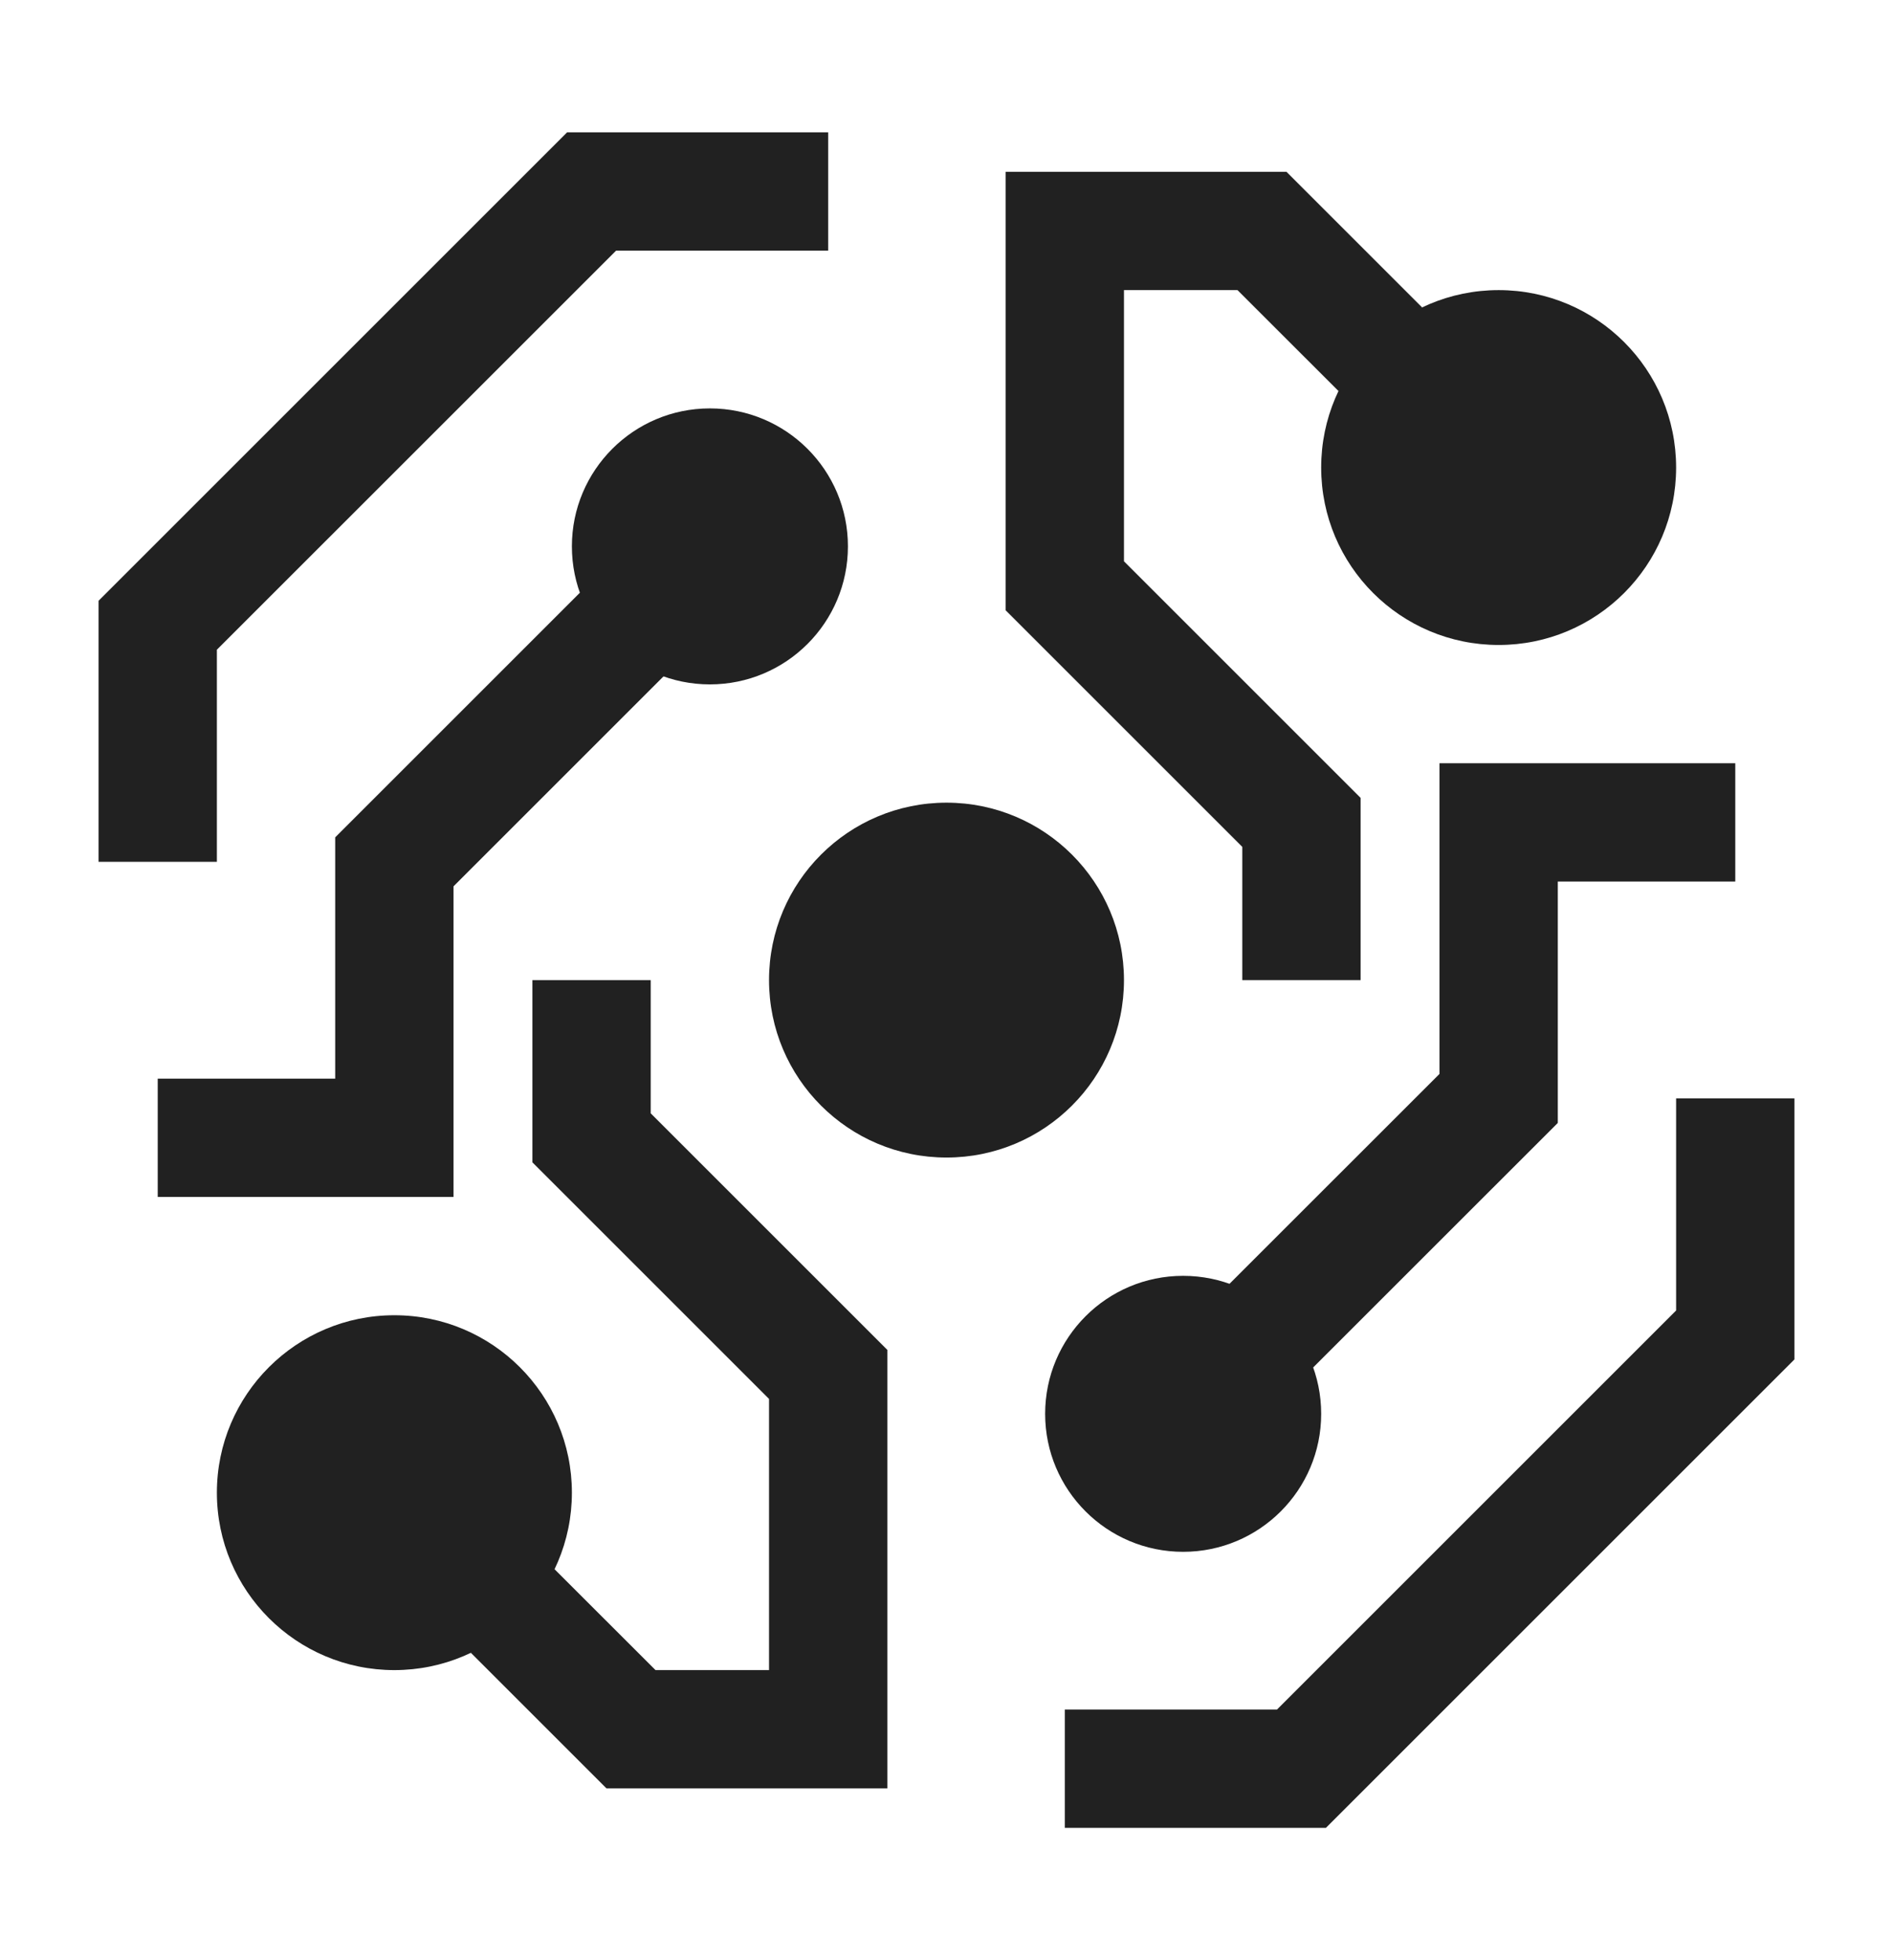
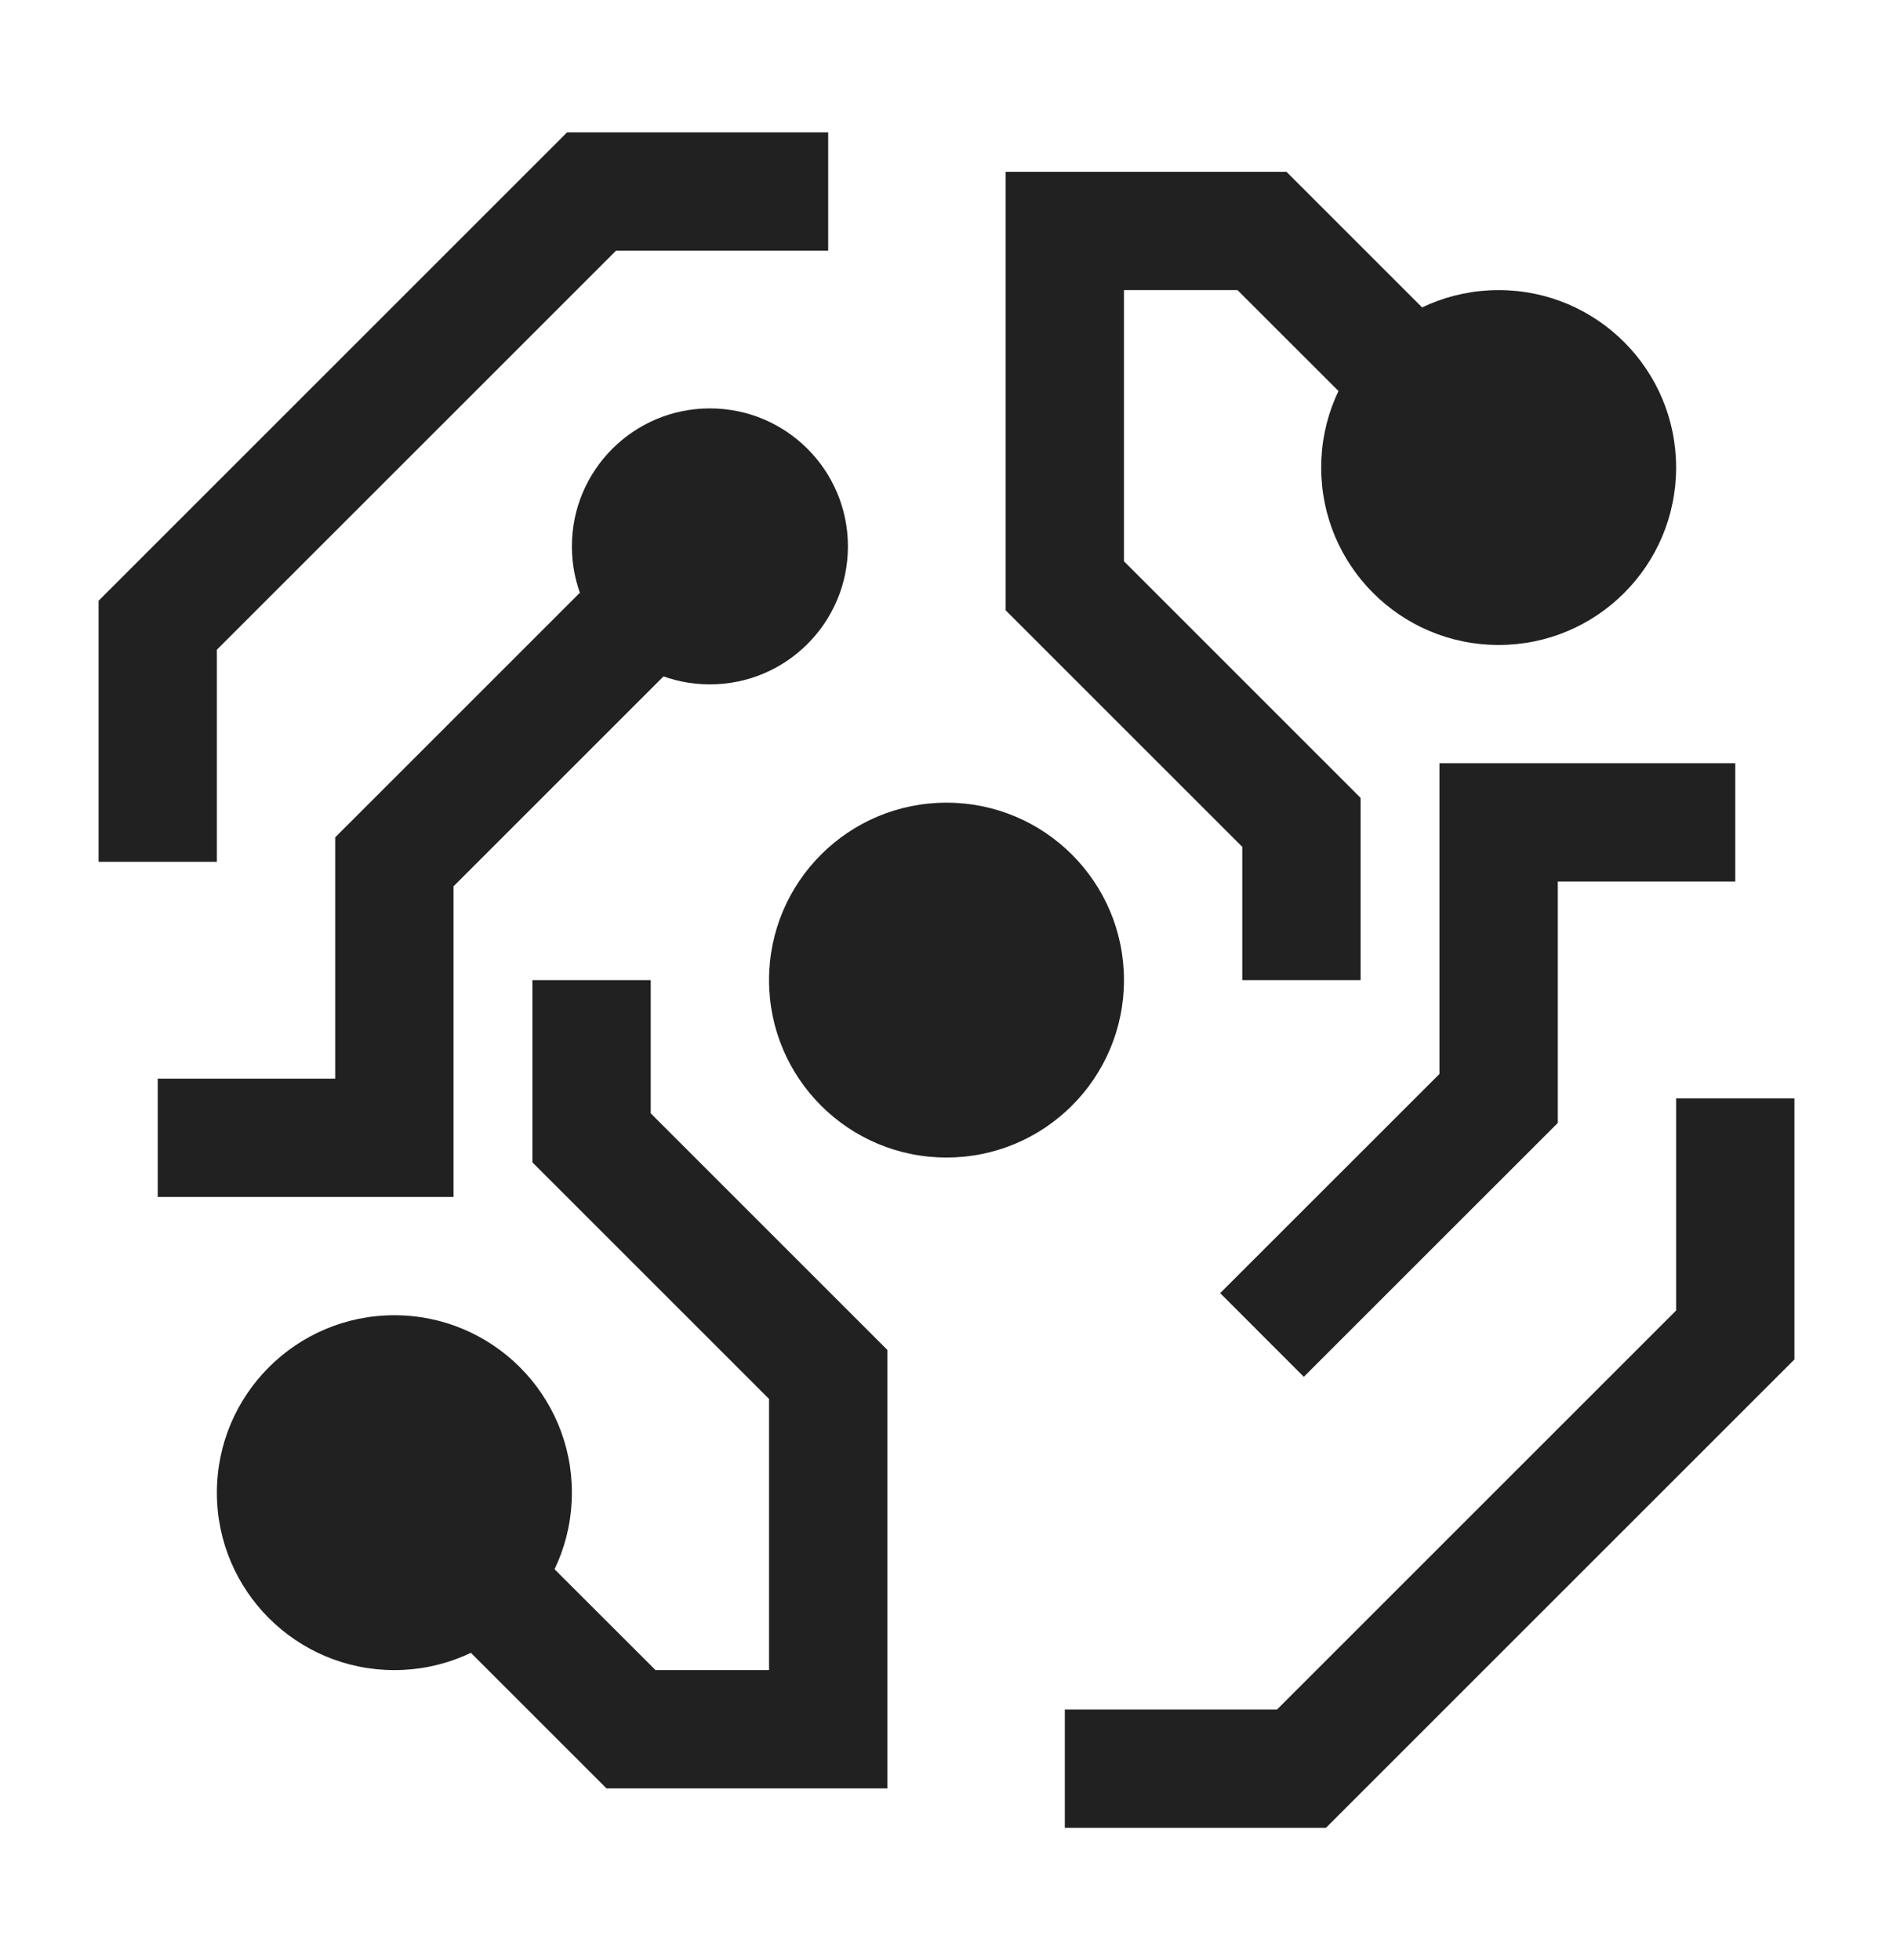
<svg xmlns="http://www.w3.org/2000/svg" width="28" height="29" viewBox="0 0 28 29" fill="none">
  <path fill-rule="evenodd" clip-rule="evenodd" d="M21.292 11.292H25.667V13.042H23.042V16.613L19.285 20.369L18.048 19.131L21.292 15.888V11.292Z" fill="#212121" />
  <path fill-rule="evenodd" clip-rule="evenodd" d="M6.708 17.708H2.333V15.958H4.958V12.388L8.715 8.631L9.952 9.869L6.708 13.113V17.708Z" fill="#212121" />
  <path fill-rule="evenodd" clip-rule="evenodd" d="M15.75 25.292H18.888L24.792 19.388V16.25H26.542V20.112L19.612 27.042H15.75V25.292Z" fill="#212121" />
  <path fill-rule="evenodd" clip-rule="evenodd" d="M12.25 3.708H9.113L3.208 9.612V12.75H1.458V8.888L8.388 1.958H12.25V3.708Z" fill="#212121" />
  <path fill-rule="evenodd" clip-rule="evenodd" d="M18.375 14.5V12.529L14.875 9.029V2.542H19.029L21.035 4.548L19.798 5.785L18.304 4.292H16.625V8.304L20.125 11.804V14.5H18.375Z" fill="#212121" />
  <path fill-rule="evenodd" clip-rule="evenodd" d="M9.625 14.5V16.471L13.125 19.971V26.458H8.971L6.965 24.452L8.202 23.215L9.696 24.708H11.375V20.696L7.875 17.196V14.5H9.625Z" fill="#212121" />
  <path fill-rule="evenodd" clip-rule="evenodd" d="M16.625 14.5C16.625 15.95 15.45 17.125 14 17.125C12.55 17.125 11.375 15.95 11.375 14.5C11.375 13.05 12.55 11.875 14 11.875C15.45 11.875 16.625 13.05 16.625 14.5Z" fill="#212121" />
-   <path fill-rule="evenodd" clip-rule="evenodd" d="M19.542 20.917C19.542 22.044 18.628 22.958 17.5 22.958C16.373 22.958 15.459 22.044 15.459 20.917C15.459 19.789 16.373 18.875 17.5 18.875C18.628 18.875 19.542 19.789 19.542 20.917Z" fill="#212121" />
  <path fill-rule="evenodd" clip-rule="evenodd" d="M8.459 8.083C8.459 6.956 9.373 6.042 10.5 6.042C11.628 6.042 12.542 6.956 12.542 8.083C12.542 9.211 11.628 10.125 10.5 10.125C9.373 10.125 8.459 9.211 8.459 8.083Z" fill="#212121" />
  <path fill-rule="evenodd" clip-rule="evenodd" d="M24.792 6.917C24.792 8.367 23.617 9.542 22.167 9.542C20.717 9.542 19.542 8.367 19.542 6.917C19.542 5.467 20.717 4.292 22.167 4.292C23.617 4.292 24.792 5.467 24.792 6.917Z" fill="#212121" />
  <path fill-rule="evenodd" clip-rule="evenodd" d="M3.208 22.083C3.208 20.634 4.384 19.458 5.833 19.458C7.283 19.458 8.459 20.634 8.459 22.083C8.459 23.533 7.283 24.708 5.833 24.708C4.384 24.708 3.208 23.533 3.208 22.083Z" fill="#212121" />
</svg>